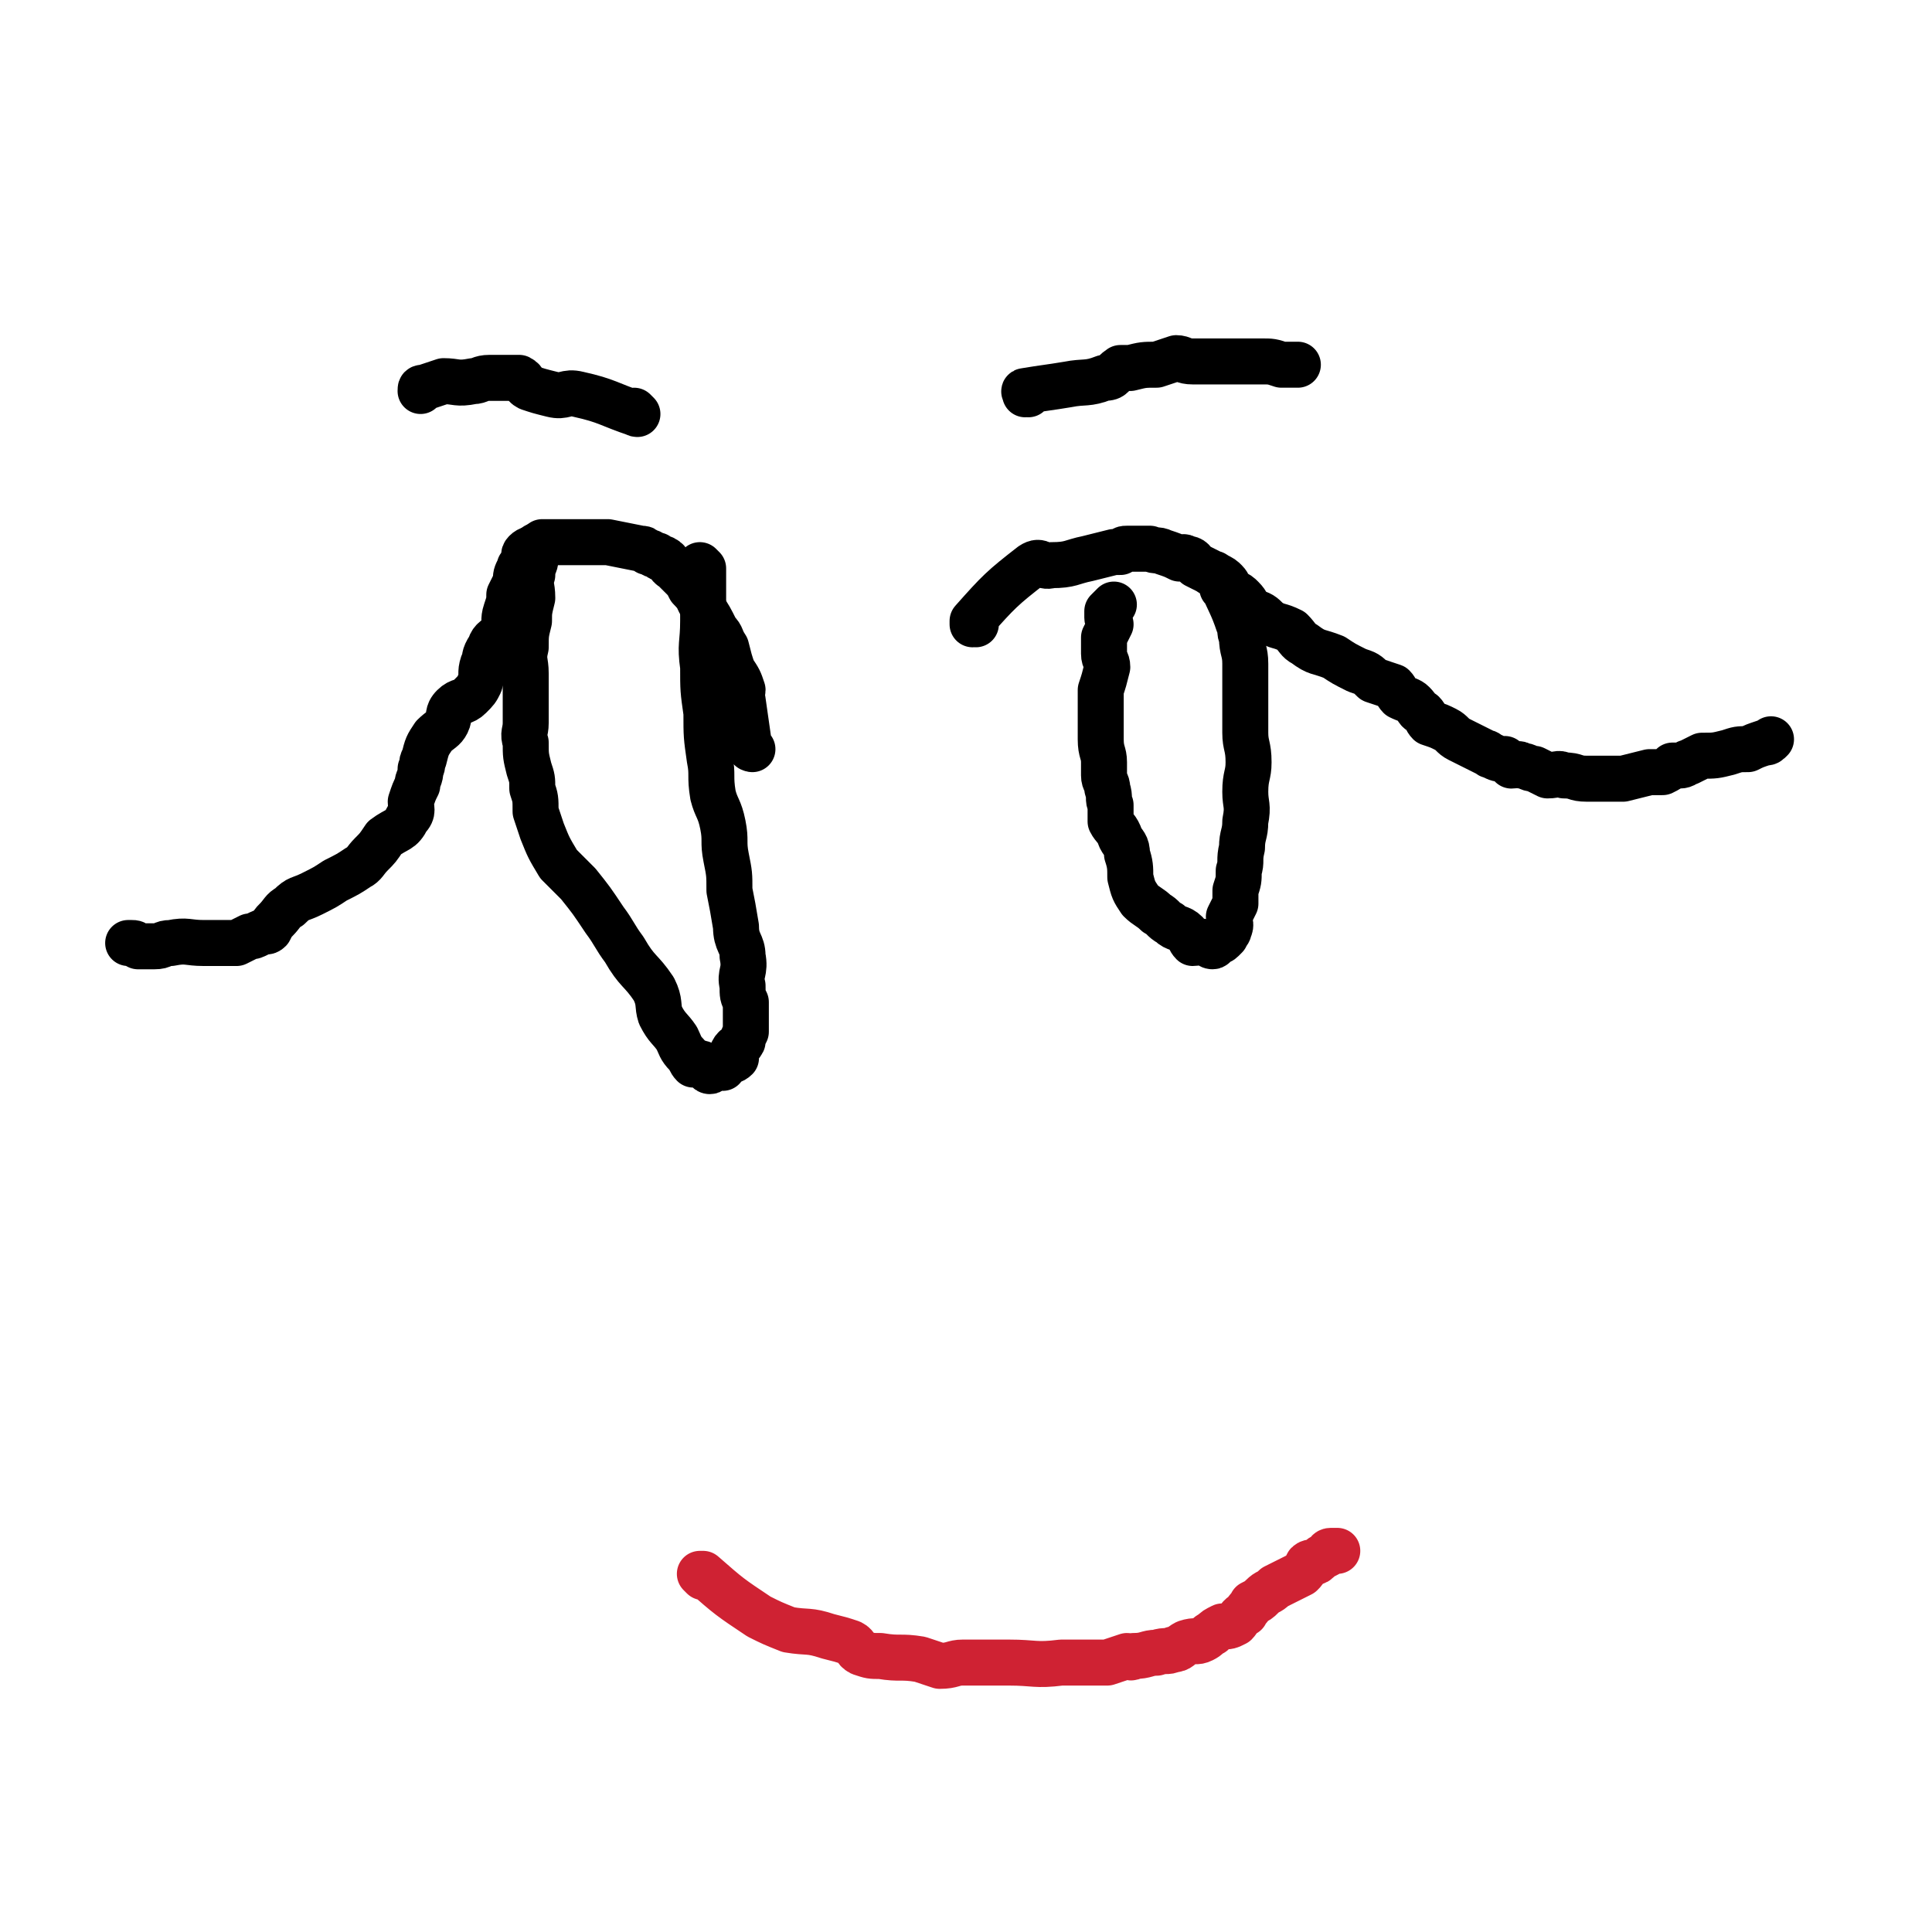
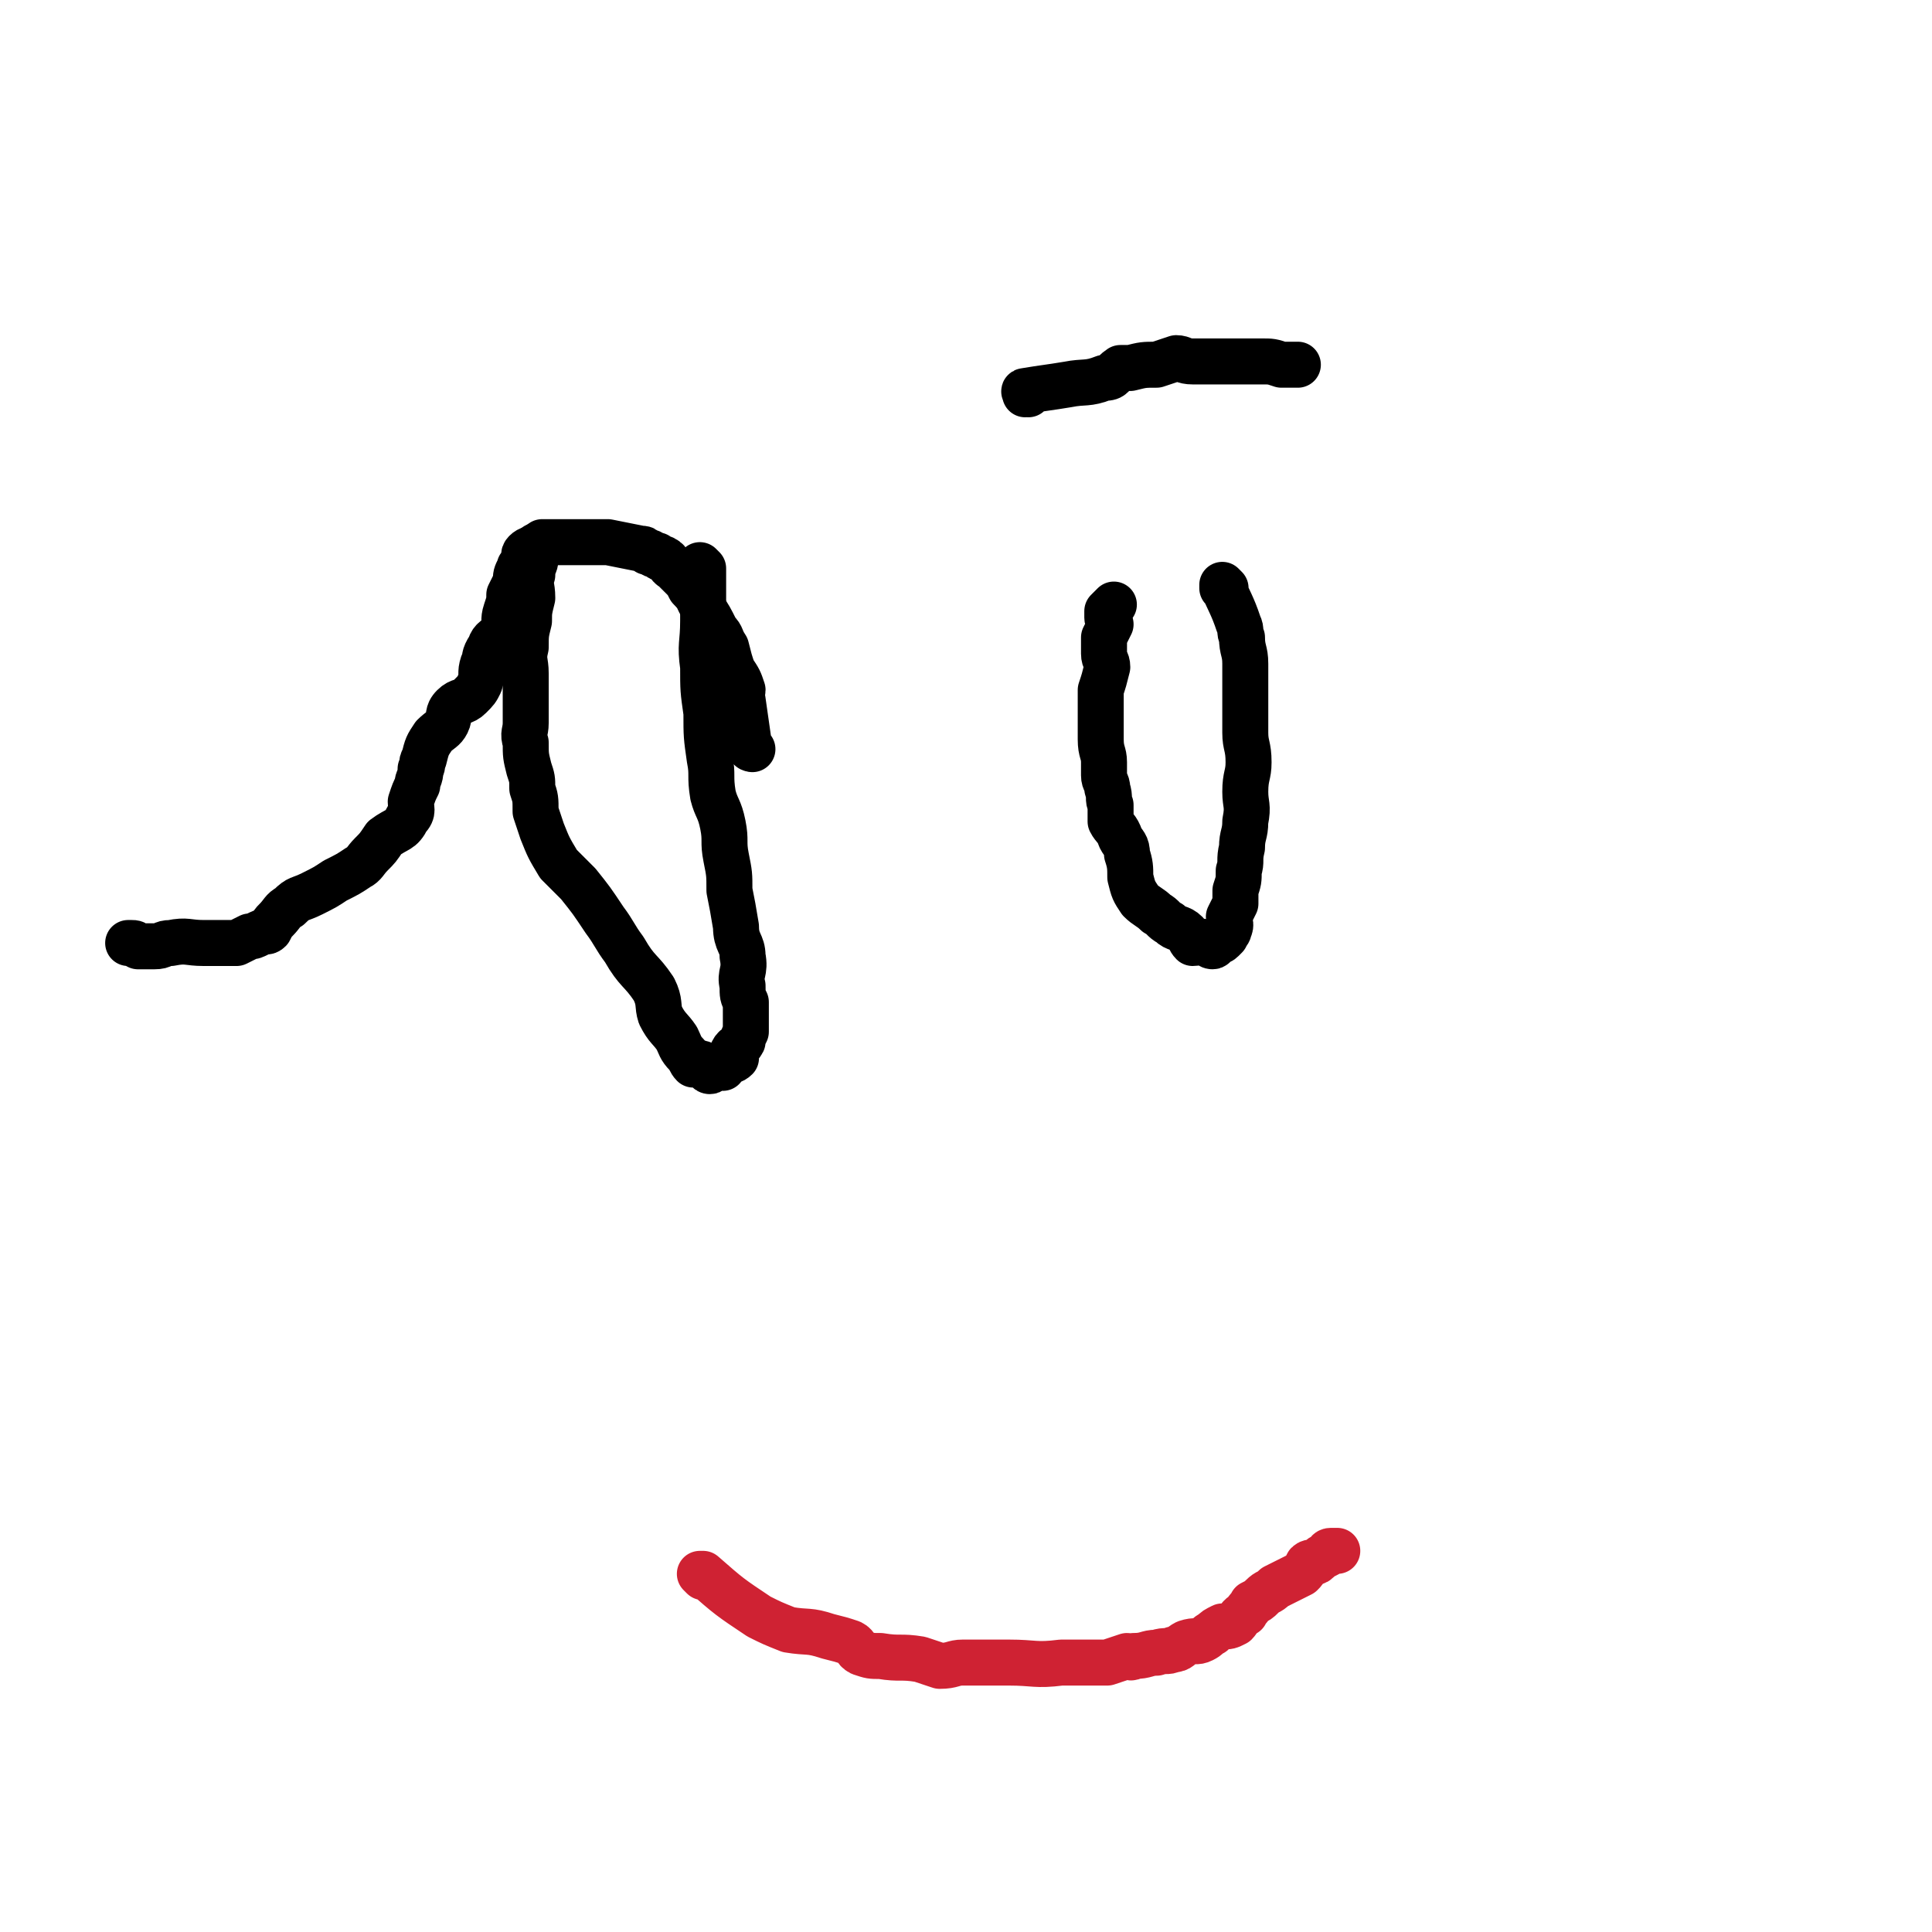
<svg xmlns="http://www.w3.org/2000/svg" viewBox="0 0 588 588" version="1.1">
  <g fill="none" stroke="#000000" stroke-width="14" stroke-linecap="round" stroke-linejoin="round">
-     <path d="M297,190c0,0 -1,-1 -1,-1 0,0 0,0 0,1 0,0 0,0 0,0 1,0 0,-1 0,-1 0,0 0,0 0,1 0,0 0,0 0,0 1,0 0,-1 0,-1 0,0 0,0 0,1 0,0 0,0 0,0 1,0 0,-1 0,-1 0,0 0,0 0,1 0,0 0,0 0,0 1,0 0,0 0,-1 8,-9 9,-10 18,-17 3,-2 3,1 6,0 6,0 6,-1 11,-2 4,-1 4,-1 8,-2 1,0 1,0 2,0 1,-1 1,-1 2,-1 1,0 1,0 2,0 2,0 2,0 5,0 2,1 2,0 4,1 3,1 3,1 5,2 1,0 1,-1 2,0 2,0 2,1 3,2 2,1 2,1 4,2 1,1 1,0 2,1 2,1 2,1 3,2 1,1 1,2 2,3 2,1 2,1 3,2 2,2 1,2 3,4 3,1 3,1 5,3 3,2 3,1 7,3 2,2 2,3 4,4 4,3 4,2 9,4 3,2 3,2 7,4 3,1 3,1 5,3 3,1 3,1 6,2 1,1 1,2 2,3 2,1 3,1 4,2 2,2 1,2 3,3 1,1 1,2 2,3 3,1 3,1 5,2 2,1 2,2 4,3 2,1 2,1 4,2 2,1 2,1 4,2 1,0 1,1 2,1 2,1 2,1 4,1 1,1 1,1 2,2 2,0 2,-1 3,0 2,0 2,1 4,1 2,1 2,1 4,2 3,0 3,-1 5,0 4,0 3,1 7,1 3,0 3,0 6,0 2,0 2,0 5,0 4,-1 4,-1 8,-2 1,0 1,0 2,0 1,0 1,0 2,0 2,-1 2,-1 3,-2 1,0 1,0 2,0 2,0 2,-1 3,-1 2,-1 2,-1 4,-2 4,0 4,0 8,-1 3,-1 3,-1 6,-1 2,-1 2,-1 5,-2 1,0 1,0 2,-1 0,0 0,0 0,0 " />
    <path d="M373,179c0,0 -1,-1 -1,-1 0,0 0,0 0,1 0,0 0,0 0,0 1,0 0,-1 0,-1 0,0 0,0 0,1 0,0 0,0 0,0 1,0 0,-1 0,-1 0,0 0,0 0,1 0,0 0,0 0,0 1,0 0,-1 0,-1 0,0 0,0 0,1 0,0 0,0 0,0 1,0 0,-1 0,-1 0,0 0,0 0,1 0,0 0,0 0,0 1,0 0,-1 0,-1 0,0 0,0 0,1 0,0 0,0 0,0 1,0 0,-1 0,-1 2,5 3,6 5,12 1,2 0,2 1,4 0,4 1,4 1,8 0,3 0,3 0,6 0,4 0,4 0,7 0,4 0,4 0,8 0,4 1,4 1,9 0,4 -1,4 -1,9 0,4 1,4 0,9 0,4 -1,4 -1,8 -1,4 0,4 -1,7 0,3 0,3 -1,6 0,2 0,2 0,4 -1,2 -1,2 -2,4 0,2 1,2 0,4 0,1 -1,1 -1,2 -1,1 -1,1 -1,1 -1,1 -1,0 -2,1 -1,0 0,1 -1,1 -1,0 -1,-1 -2,-1 -2,-1 -2,0 -4,0 -1,-1 -1,-2 -2,-3 -2,-2 -3,-1 -5,-3 -2,-1 -2,-2 -4,-3 -2,-2 -3,-2 -5,-4 -2,-3 -2,-3 -3,-7 0,-3 0,-4 -1,-7 0,-3 -1,-3 -2,-5 -1,-3 -2,-3 -3,-5 0,-2 0,-3 0,-5 -1,-2 0,-2 -1,-5 0,-2 -1,-2 -1,-4 0,-2 0,-2 0,-4 0,-3 -1,-3 -1,-7 0,-2 0,-2 0,-5 0,-2 0,-2 0,-5 0,-3 0,-3 0,-5 1,-3 1,-3 2,-7 0,-2 -1,-2 -1,-4 0,-3 0,-3 0,-5 1,-2 1,-2 2,-4 0,-1 -1,-1 -1,-2 0,-1 0,-1 0,-2 1,-1 1,-1 2,-2 " />
    <path d="M229,228c0,0 -1,-1 -1,-1 0,0 0,0 1,1 0,0 0,0 0,0 0,0 -1,-1 -1,-1 0,0 0,0 1,1 0,0 0,0 0,0 0,0 -1,-1 -1,-1 0,0 0,0 1,1 0,0 0,0 0,0 0,0 -1,0 -1,-1 -1,-7 -1,-7 -2,-14 -1,-2 0,-2 0,-3 -1,-3 -1,-3 -3,-6 -1,-3 -1,-3 -2,-7 -2,-3 -1,-3 -3,-5 -2,-4 -2,-4 -4,-7 -2,-3 -1,-3 -4,-6 -1,-2 -1,-2 -2,-3 -2,-2 -2,-2 -3,-3 -2,-1 -1,-2 -3,-3 -1,0 -1,0 -2,-1 -2,0 -1,-1 -3,-1 -1,-1 -1,-1 -2,-1 -5,-1 -5,-1 -10,-2 -1,0 -1,0 -3,0 -3,0 -3,0 -6,0 -3,0 -3,0 -5,0 -3,0 -3,0 -6,0 -1,1 -1,1 -2,2 -1,0 -2,0 -3,1 -1,1 0,1 -1,3 0,1 -1,1 -1,2 -1,2 -1,2 -1,4 -1,2 -1,2 -2,4 0,2 0,2 -1,5 -1,3 0,3 -1,6 -2,3 -3,2 -4,5 -2,3 -1,3 -2,5 -1,3 0,3 -1,6 -1,2 -1,2 -3,4 -2,2 -3,1 -5,3 -2,2 -1,3 -2,5 -1,2 -2,2 -4,4 -2,3 -2,3 -3,7 -1,1 0,2 -1,3 0,3 -1,3 -1,5 -1,2 -1,2 -2,5 0,2 1,3 -1,5 -2,4 -3,3 -7,6 -2,3 -2,3 -4,5 -2,2 -2,3 -4,4 -3,2 -3,2 -7,4 -3,2 -3,2 -7,4 -4,2 -4,1 -7,4 -2,1 -2,2 -4,4 -1,1 -1,1 -2,3 -1,1 -1,0 -3,1 -2,1 -2,1 -3,1 -2,1 -2,1 -4,2 -2,0 -3,0 -5,0 -3,0 -3,0 -5,0 -5,0 -5,-1 -10,0 -3,0 -2,1 -5,1 -2,0 -2,0 -5,0 -1,-1 -1,-1 -2,-1 -1,0 -1,0 -1,0 " />
    <path d="M214,173c0,0 -1,-1 -1,-1 0,0 0,0 1,1 0,0 0,0 0,0 0,0 -1,-1 -1,-1 0,0 0,0 1,1 0,0 0,0 0,0 0,0 -1,-1 -1,-1 0,0 0,0 1,1 0,0 0,0 0,0 0,8 0,8 0,16 0,7 -1,7 0,14 0,7 0,7 1,14 0,7 0,7 1,14 1,5 0,5 1,11 1,4 2,4 3,9 1,5 0,5 1,10 1,5 1,5 1,10 1,5 1,5 2,11 0,5 2,5 2,9 1,5 -1,5 0,9 0,3 0,3 1,5 0,3 0,3 0,5 0,2 0,2 0,4 -1,2 -1,2 -1,3 -1,2 -2,1 -3,3 0,1 1,1 1,2 -1,1 -2,1 -3,1 -1,1 -1,1 -1,2 -1,0 -2,-1 -3,0 -1,0 0,1 -1,1 -1,0 -1,-2 -2,-2 -1,-1 -2,0 -3,0 -1,-1 -1,-2 -2,-3 -2,-2 -2,-3 -3,-5 -2,-3 -3,-3 -5,-7 -1,-3 0,-4 -2,-8 -4,-6 -5,-5 -9,-12 -3,-4 -3,-5 -6,-9 -4,-6 -4,-6 -8,-11 -3,-3 -3,-3 -6,-6 -3,-5 -3,-5 -5,-10 -1,-3 -1,-3 -2,-6 0,-4 0,-4 -1,-7 0,-3 0,-3 -1,-6 -1,-4 -1,-4 -1,-8 -1,-3 0,-3 0,-6 0,-4 0,-4 0,-8 0,-3 0,-3 0,-7 0,-4 -1,-4 0,-8 0,-4 0,-4 1,-8 0,-3 0,-3 1,-7 0,-4 -1,-4 0,-7 0,-3 1,-3 1,-5 0,-2 0,-2 0,-3 0,-1 0,-1 1,-1 " />
    <path d="M313,120c0,0 -1,-1 -1,-1 0,0 0,1 0,1 0,0 0,0 0,0 1,0 0,-1 0,-1 0,0 0,1 0,1 0,0 0,0 0,0 1,0 -1,-1 0,-1 6,-1 7,-1 13,-2 5,-1 6,0 11,-2 3,0 2,-1 5,-3 2,0 2,0 3,0 4,-1 4,-1 8,-1 3,-1 3,-1 6,-2 2,0 2,1 5,1 2,0 2,0 4,0 3,0 3,0 5,0 2,0 2,0 4,0 2,0 2,0 4,0 2,0 2,0 4,0 3,0 3,0 6,1 3,0 3,0 5,0 " />
-     <path d="M194,126c0,0 -1,-1 -1,-1 0,0 0,1 1,1 0,0 0,0 0,0 0,0 -1,-1 -1,-1 0,0 0,1 1,1 0,0 0,0 0,0 0,0 -1,-1 -1,-1 0,0 1,1 1,1 -9,-3 -9,-4 -18,-6 -4,-1 -4,1 -8,0 -4,-1 -4,-1 -7,-2 -2,-1 -1,-2 -3,-3 -2,0 -2,0 -4,0 -2,0 -2,0 -5,0 -3,0 -3,1 -5,1 -5,1 -5,0 -9,0 -3,1 -3,1 -6,2 -1,0 -1,0 -1,1 " />
  </g>
  <g fill="none" stroke="#CF2233" stroke-width="14" stroke-linecap="round" stroke-linejoin="round">
    <path d="M214,480c0,0 -1,-1 -1,-1 0,0 0,0 1,0 0,0 0,0 0,0 0,1 -1,0 -1,0 0,0 0,0 1,0 0,0 0,0 0,0 0,1 -1,0 -1,0 0,0 0,0 1,0 0,0 0,0 0,0 0,1 -1,0 -1,0 0,0 0,0 1,0 0,0 0,0 0,0 8,7 8,7 17,13 4,2 4,2 9,4 6,1 6,0 12,2 4,1 4,1 7,2 2,1 1,2 3,3 3,1 3,1 6,1 6,1 6,0 12,1 3,1 3,1 6,2 4,0 4,-1 7,-1 3,0 3,0 5,0 5,0 5,0 9,0 8,0 8,1 16,0 7,0 7,0 14,0 3,-1 3,-1 6,-2 1,0 1,1 2,0 4,0 4,-1 7,-1 3,-1 3,0 5,-1 2,0 2,-1 4,-2 3,-1 3,0 5,-1 2,-1 1,-1 3,-2 1,-1 1,-1 3,-2 2,0 2,0 4,-1 1,-1 1,-2 3,-3 1,-2 1,-1 2,-3 2,-1 2,-1 3,-2 2,-2 2,-1 4,-3 2,-1 2,-1 4,-2 2,-1 2,-1 4,-2 1,-1 1,-1 2,-3 1,-1 2,0 3,-1 1,-1 1,-1 3,-2 0,0 0,-1 1,-1 1,0 1,0 2,0 0,0 0,0 0,0 " />
  </g>
</svg>